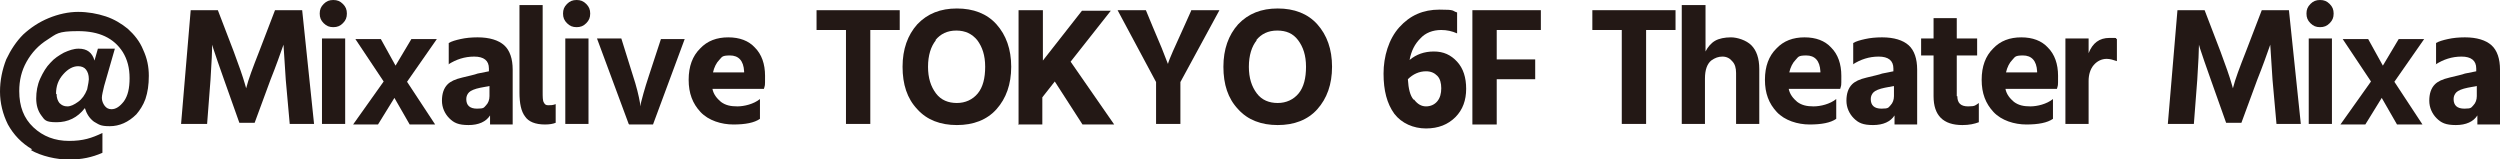
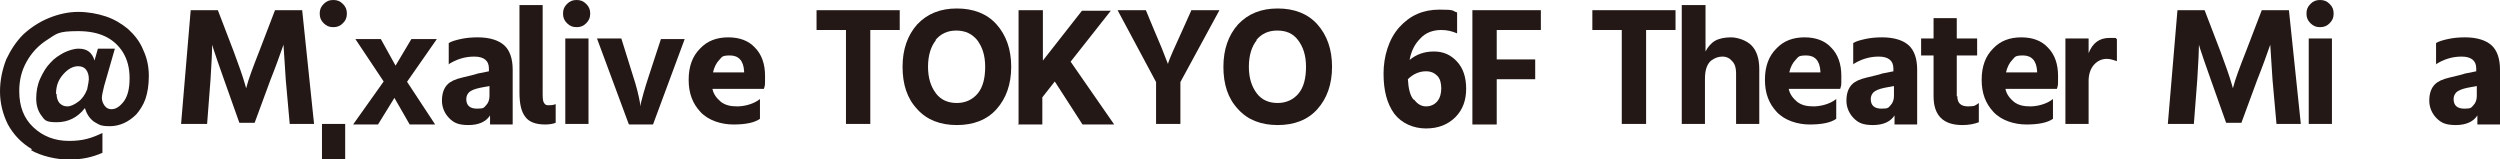
<svg xmlns="http://www.w3.org/2000/svg" id="uuid-cb3ef820-24d6-4835-96a7-5aff8e305a3c" data-name="uuid-d9c39d8b-ad66-4226-83d6-9a332aeaa0ce" viewBox="0 0 441.8 28.1" width="441.8" height="28.1">
  <defs>
    <style>
      .uuid-dde053a1-52cf-42e0-aeeb-c03c4b58cea9 {
        fill: #231815;
      }

      .uuid-4a93dd12-7fde-4b02-a176-9609eed989f8 {
        isolation: isolate;
      }
    </style>
  </defs>
  <g class="uuid-4a93dd12-7fde-4b02-a176-9609eed989f8">
    <path class="uuid-dde053a1-52cf-42e0-aeeb-c03c4b58cea9" d="M5.7,26.4c-1.9-1.1-3.3-2.6-4.3-4.4-.9-1.8-1.4-3.8-1.4-5.8s.4-3.9,1.1-5.7c.8-1.7,1.8-3.2,3-4.4,1.3-1.2,2.8-2.2,4.5-2.9,1.7-.7,3.5-1.1,5.2-1.1s3.4,.3,4.9,.8,2.8,1.3,3.9,2.2c1.1,1,2.1,2.2,2.7,3.7,.7,1.5,1,3,1,4.6s-.2,2.9-.6,4.1c-.4,1.1-1,2-1.6,2.7-1.4,1.4-3,2.1-4.7,2.1s-1.9-.3-2.8-.8c-.8-.6-1.3-1.4-1.6-2.4-1.3,1.7-3,2.5-5,2.5s-2.1-.4-2.7-1.2c-.6-.8-.9-1.8-.9-3s.2-2.4,.7-3.5c.5-1.1,1.1-2.1,1.8-2.8,.7-.8,1.5-1.3,2.4-1.8,.9-.4,1.7-.7,2.6-.7,1.5,0,2.4,.7,2.8,2.1l.6-2.1h3l-1.9,6.6c-.2,.9-.4,1.6-.4,2.1s.2,1,.5,1.4c.3,.4,.7,.6,1.2,.6,.8,0,1.5-.5,2.2-1.4,.7-1,1-2.3,1-4.1s-.4-3.3-1.2-4.6c-1.6-2.5-4.2-3.7-7.9-3.7s-3.8,.5-5.4,1.5c-1.6,1-2.8,2.3-3.7,3.9s-1.3,3.3-1.3,5.2c0,2.7,.8,4.8,2.5,6.4,1.7,1.6,3.8,2.4,6.3,2.4s4-.5,5.9-1.4v3.5c-1.8,.8-3.7,1.2-5.9,1.2s-4.9-.6-6.8-1.7Zm4.3-9.8c0,.7,.2,1.2,.5,1.6,.4,.4,.8,.6,1.4,.6s1.2-.3,1.9-.8c.7-.5,1.2-1.2,1.6-2.2,.2-.9,.3-1.6,.3-1.8,0-.8-.2-1.3-.5-1.7s-.8-.6-1.4-.6c-.9,0-1.8,.5-2.6,1.4-.9,1-1.3,2.1-1.3,3.5Z" />
  </g>
  <g class="uuid-4a93dd12-7fde-4b02-a176-9609eed989f8">
    <path class="uuid-dde053a1-52cf-42e0-aeeb-c03c4b58cea9" d="M32,21.9l1.7-20.1h4.8l2.8,7.3c.9,2.4,1.6,4.4,2,5.8l.2,.7c.4-1.6,1.2-3.7,2.3-6.5l2.8-7.3h4.8l2.1,20.1h-4.3l-.7-7.8-.4-6.2c-.6,1.7-1.3,3.7-2.3,6.2l-2.8,7.6h-2.7l-2.7-7.6c-.9-2.5-1.5-4.3-1.9-5.5l-.2-.7c0,1-.1,3-.3,6.2l-.6,7.8h-4.3Z" />
-     <path class="uuid-dde053a1-52cf-42e0-aeeb-c03c4b58cea9" d="M57.2,4.1c-.5-.5-.7-1-.7-1.7s.2-1.2,.7-1.7c.5-.5,1-.7,1.7-.7s1.2,.2,1.7,.7c.5,.5,.7,1,.7,1.7s-.2,1.2-.7,1.7-1,.7-1.7,.7-1.2-.2-1.7-.7Zm-.3,17.8V6.8h4.1v15.1h-4.1Z" />
+     <path class="uuid-dde053a1-52cf-42e0-aeeb-c03c4b58cea9" d="M57.2,4.1c-.5-.5-.7-1-.7-1.7s.2-1.2,.7-1.7c.5-.5,1-.7,1.7-.7s1.2,.2,1.7,.7c.5,.5,.7,1,.7,1.7s-.2,1.2-.7,1.7-1,.7-1.7,.7-1.2-.2-1.7-.7Zm-.3,17.8h4.1v15.1h-4.1Z" />
    <path class="uuid-dde053a1-52cf-42e0-aeeb-c03c4b58cea9" d="M71.9,14.4l5,7.6h-4.5l-2.7-4.7-2.9,4.7h-4.4l5.4-7.6-5-7.5h4.5l2.6,4.7,2.8-4.7h4.5l-5.3,7.6Z" />
    <path class="uuid-dde053a1-52cf-42e0-aeeb-c03c4b58cea9" d="M79.3,11.3v-3.7c.5-.3,1.2-.5,2.1-.7s1.9-.3,3-.3c2.1,0,3.7,.5,4.7,1.4s1.5,2.4,1.5,4.3v9.7h-4v-1.6c-.7,1.1-2,1.7-3.8,1.7s-2.6-.4-3.4-1.2c-.8-.8-1.3-1.9-1.3-3.1s.3-2.2,1-2.9c.5-.5,1.3-.9,2.6-1.2,1.2-.3,2.2-.5,2.7-.7l2-.4v-.5c0-1.4-.9-2.1-2.6-2.1s-3.2,.5-4.6,1.4Zm7.2,3.9l-1.6,.3c-1,.2-1.7,.5-2,.8-.3,.3-.5,.7-.5,1.2,0,1.1,.6,1.7,1.9,1.7s1.2-.2,1.6-.6,.6-1,.6-1.6v-1.7Z" />
    <path class="uuid-dde053a1-52cf-42e0-aeeb-c03c4b58cea9" d="M91.8,16.4V.9h4.1v15.3c0,.9,0,1.6,.2,1.9,.2,.4,.4,.5,.8,.5s.8,0,1.3-.2v3.3c-.5,.2-1.1,.3-1.9,.3-1.7,0-2.9-.5-3.5-1.4-.7-.9-1-2.3-1-4.3Z" />
    <path class="uuid-dde053a1-52cf-42e0-aeeb-c03c4b58cea9" d="M100.2,4.1c-.5-.5-.7-1-.7-1.7s.2-1.2,.7-1.7c.5-.5,1-.7,1.7-.7s1.2,.2,1.7,.7c.5,.5,.7,1,.7,1.7s-.2,1.2-.7,1.7-1,.7-1.7,.7-1.2-.2-1.7-.7Zm-.3,17.8V6.8h4.1v15.1h-4.1Z" />
    <path class="uuid-dde053a1-52cf-42e0-aeeb-c03c4b58cea9" d="M111.1,21.9l-5.6-15.1h4.3l2,6.4c.7,2.1,1.1,3.8,1.3,5v.6c.3-1.2,.8-3.1,1.6-5.5l2.1-6.4h4.2l-5.6,15.1h-4.2Z" />
    <path class="uuid-dde053a1-52cf-42e0-aeeb-c03c4b58cea9" d="M125.9,15.7c.2,1,.8,1.7,1.5,2.3,.8,.6,1.7,.8,2.9,.8s2.9-.4,4-1.3v3.5c-1,.7-2.6,1-4.7,1s-4.4-.7-5.8-2.2-2.1-3.3-2.1-5.7,.7-4.2,2-5.5c1.3-1.4,3-2,5-2s3.6,.6,4.7,1.8c1.2,1.2,1.8,2.9,1.8,5s0,1.5-.2,2.3h-9.2Zm0-2.9h5.6v-.2c-.1-1.9-1-2.8-2.5-2.8s-1.4,.3-1.9,.8-.9,1.3-1.1,2.2Z" />
    <path class="uuid-dde053a1-52cf-42e0-aeeb-c03c4b58cea9" d="M159,1.8v3.5h-5.2V21.9h-4.3V5.3h-5.2V1.8h14.8Z" />
    <path class="uuid-dde053a1-52cf-42e0-aeeb-c03c4b58cea9" d="M169.1,22.1c-2.9,0-5.3-.9-7-2.8-1.8-1.9-2.6-4.4-2.6-7.5s.9-5.6,2.6-7.5c1.8-1.9,4.1-2.8,7-2.8s5.3,.9,7,2.8c1.7,1.9,2.6,4.4,2.6,7.5s-.9,5.6-2.6,7.5c-1.7,1.9-4.1,2.8-7,2.8Zm-3.7-15c-.9,1.1-1.4,2.7-1.4,4.7s.5,3.5,1.4,4.7c.9,1.2,2.2,1.7,3.7,1.7s2.8-.6,3.7-1.7c.9-1.1,1.3-2.7,1.3-4.7s-.5-3.5-1.4-4.7c-.9-1.1-2.1-1.7-3.7-1.7s-2.8,.6-3.7,1.7Z" />
    <path class="uuid-dde053a1-52cf-42e0-aeeb-c03c4b58cea9" d="M180,21.9V1.8h4.3V10.7l6.9-8.8h5.1l-7.1,9,7.7,11.1h-5.6l-4.9-7.6-2.2,2.8v4.8h-4.3Z" />
    <path class="uuid-dde053a1-52cf-42e0-aeeb-c03c4b58cea9" d="M210.5,1.8h5l-6.9,12.7v7.4h-4.3v-7.4l-6.8-12.7h5l1.2,2.9c1.3,3,2.1,5,2.5,6.1l.2,.5c.2-.8,1.2-3,2.8-6.5l1.3-2.9Z" />
    <path class="uuid-dde053a1-52cf-42e0-aeeb-c03c4b58cea9" d="M225.8,22.1c-2.9,0-5.3-.9-7-2.8-1.8-1.9-2.6-4.4-2.6-7.5s.9-5.6,2.6-7.5c1.8-1.9,4.1-2.8,7-2.8s5.3,.9,7,2.8c1.7,1.9,2.6,4.4,2.6,7.5s-.9,5.6-2.6,7.5c-1.7,1.9-4.1,2.8-7,2.8Zm-3.7-15c-.9,1.1-1.4,2.7-1.4,4.7s.5,3.5,1.4,4.7c.9,1.2,2.2,1.7,3.7,1.7s2.8-.6,3.7-1.7c.9-1.1,1.3-2.7,1.3-4.7s-.5-3.5-1.4-4.7-2.1-1.7-3.7-1.7-2.8,.6-3.7,1.7Z" />
    <path class="uuid-dde053a1-52cf-42e0-aeeb-c03c4b58cea9" d="M257.5,2v3.9c-.9-.4-1.8-.6-2.8-.6-1.5,0-2.8,.5-3.7,1.5-1,1-1.6,2.2-1.9,3.8,1.2-1,2.6-1.5,4.3-1.5s3,.6,4.1,1.8c1.1,1.2,1.6,2.8,1.6,4.8s-.6,3.7-1.9,5-3,2-5.2,2-4.3-.9-5.6-2.6c-1.3-1.8-1.9-4.1-1.9-7.1s.9-6.1,2.8-8.2,4.2-3.1,7.1-3.1,2.1,.2,3.1,.5Zm-7.6,15.6c.6,.8,1.3,1.2,2.1,1.2s1.5-.3,2-.9c.5-.6,.7-1.4,.7-2.3s-.2-1.7-.7-2.2c-.5-.5-1.1-.8-2-.8-1.2,0-2.3,.5-3.2,1.4,.1,1.7,.4,2.9,1,3.6Z" />
    <path class="uuid-dde053a1-52cf-42e0-aeeb-c03c4b58cea9" d="M272.3,5.3h-7.8v5.2h6.8v3.5h-6.8v8h-4.3V1.8h12.1v3.5Z" />
    <path class="uuid-dde053a1-52cf-42e0-aeeb-c03c4b58cea9" d="M296.1,1.8v3.5h-5.2V21.9h-4.3V5.3h-5.2V1.8h14.8Z" />
    <path class="uuid-dde053a1-52cf-42e0-aeeb-c03c4b58cea9" d="M301.4,.9V9.1c.4-.8,1-1.5,1.7-1.9,.7-.4,1.7-.6,2.8-.6s2.7,.5,3.6,1.4c.9,.9,1.4,2.3,1.4,4.2v9.7h-4.1V12.9c0-.9-.2-1.6-.7-2.1-.4-.5-1-.8-1.7-.8s-1.3,.2-2,.7c-.7,.6-1.1,1.6-1.1,3.2v8h-4.1V.9h4.1Z" />
    <path class="uuid-dde053a1-52cf-42e0-aeeb-c03c4b58cea9" d="M316.1,15.7c.2,1,.8,1.7,1.5,2.3,.8,.6,1.7,.8,2.9,.8s2.9-.4,4-1.3v3.5c-1,.7-2.6,1-4.7,1s-4.4-.7-5.8-2.2-2.1-3.3-2.1-5.7,.7-4.2,2-5.5c1.3-1.4,3-2,5-2s3.6,.6,4.7,1.8c1.2,1.2,1.8,2.9,1.8,5s0,1.5-.2,2.3h-9.2Zm0-2.9h5.6v-.2c-.1-1.9-1-2.8-2.5-2.8s-1.4,.3-1.9,.8-.9,1.3-1.1,2.2Z" />
    <path class="uuid-dde053a1-52cf-42e0-aeeb-c03c4b58cea9" d="M327.5,11.3v-3.7c.5-.3,1.2-.5,2.1-.7,.9-.2,1.9-.3,3-.3,2.1,0,3.7,.5,4.7,1.4s1.5,2.4,1.5,4.3v9.7h-4v-1.6c-.7,1.1-2,1.7-3.8,1.7s-2.6-.4-3.4-1.2c-.8-.8-1.3-1.9-1.3-3.1s.3-2.2,1-2.9c.5-.5,1.3-.9,2.6-1.2,1.2-.3,2.2-.5,2.7-.7l2-.4v-.5c0-1.4-.9-2.1-2.6-2.1s-3.2,.5-4.6,1.4Zm7.2,3.9l-1.6,.3c-1,.2-1.7,.5-2,.8-.3,.3-.5,.7-.5,1.2,0,1.1,.6,1.7,1.9,1.7s1.2-.2,1.6-.6c.4-.4,.6-1,.6-1.6v-1.7Z" />
    <path class="uuid-dde053a1-52cf-42e0-aeeb-c03c4b58cea9" d="M345.9,17c0,1.2,.6,1.8,1.9,1.8s1.3-.2,1.9-.6v3.4c-.8,.3-1.7,.5-2.9,.5-3.4,0-5.1-1.7-5.1-5.1v-7.2h-2.2v-3h2.2V3.2h4.1v3.6h3.6v3h-3.6v7.2Z" />
    <path class="uuid-dde053a1-52cf-42e0-aeeb-c03c4b58cea9" d="M354.4,15.7c.2,1,.8,1.7,1.5,2.3,.8,.6,1.7,.8,2.9,.8s2.9-.4,4-1.3v3.5c-1,.7-2.6,1-4.7,1s-4.4-.7-5.8-2.2-2.1-3.3-2.1-5.7,.7-4.2,2-5.5c1.3-1.4,3-2,5-2s3.6,.6,4.7,1.8c1.2,1.2,1.8,2.9,1.8,5s0,1.5-.2,2.3h-9.2Zm0-2.9h5.6v-.2c-.1-1.9-1-2.8-2.5-2.8s-1.4,.3-1.9,.8-.9,1.3-1.1,2.2Z" />
    <path class="uuid-dde053a1-52cf-42e0-aeeb-c03c4b58cea9" d="M369.1,6.8v2.6c.7-1.8,1.9-2.7,3.7-2.7s.8,0,1.3,.2v3.9c-.6-.2-1.2-.4-1.8-.4-.9,0-1.7,.4-2.3,1.1s-.9,1.7-.9,2.8v7.6h-4.1V6.8h4.1Z" />
    <path class="uuid-dde053a1-52cf-42e0-aeeb-c03c4b58cea9" d="M383.1,21.9l1.7-20.1h4.8l2.8,7.3c.9,2.4,1.6,4.4,2,5.8l.2,.7c.4-1.6,1.2-3.7,2.3-6.5l2.8-7.3h4.8l2.1,20.1h-4.3l-.7-7.8-.4-6.2c-.6,1.7-1.3,3.7-2.3,6.2l-2.8,7.6h-2.7l-2.7-7.6c-.9-2.5-1.5-4.3-1.9-5.5l-.2-.7c0,1-.1,3-.3,6.2l-.6,7.8h-4.3Z" />
    <path class="uuid-dde053a1-52cf-42e0-aeeb-c03c4b58cea9" d="M408.3,4.1c-.5-.5-.7-1-.7-1.7s.2-1.2,.7-1.7c.5-.5,1-.7,1.7-.7s1.2,.2,1.7,.7c.5,.5,.7,1,.7,1.7s-.2,1.2-.7,1.7-1,.7-1.7,.7-1.2-.2-1.7-.7Zm-.3,17.8V6.8h4.1v15.1h-4.1Z" />
-     <path class="uuid-dde053a1-52cf-42e0-aeeb-c03c4b58cea9" d="M423.1,14.4l5,7.6h-4.5l-2.7-4.7-2.9,4.7h-4.4l5.4-7.6-5-7.5h4.5l2.6,4.7,2.8-4.7h4.5l-5.3,7.6Z" />
    <path class="uuid-dde053a1-52cf-42e0-aeeb-c03c4b58cea9" d="M430.5,11.3v-3.7c.5-.3,1.2-.5,2.1-.7s1.9-.3,3-.3c2.1,0,3.7,.5,4.7,1.4,1,.9,1.5,2.4,1.5,4.3v9.7h-4v-1.6c-.7,1.1-2,1.7-3.8,1.7s-2.6-.4-3.4-1.2c-.8-.8-1.3-1.9-1.3-3.1s.3-2.2,1-2.9c.5-.5,1.3-.9,2.6-1.2,1.2-.3,2.2-.5,2.7-.7l2-.4v-.5c0-1.4-.9-2.1-2.6-2.1s-3.2,.5-4.6,1.4Zm7.2,3.9l-1.6,.3c-1,.2-1.7,.5-2,.8-.3,.3-.5,.7-.5,1.2,0,1.1,.6,1.7,1.9,1.7s1.2-.2,1.6-.6,.6-1,.6-1.6v-1.7Z" />
  </g>
</svg>